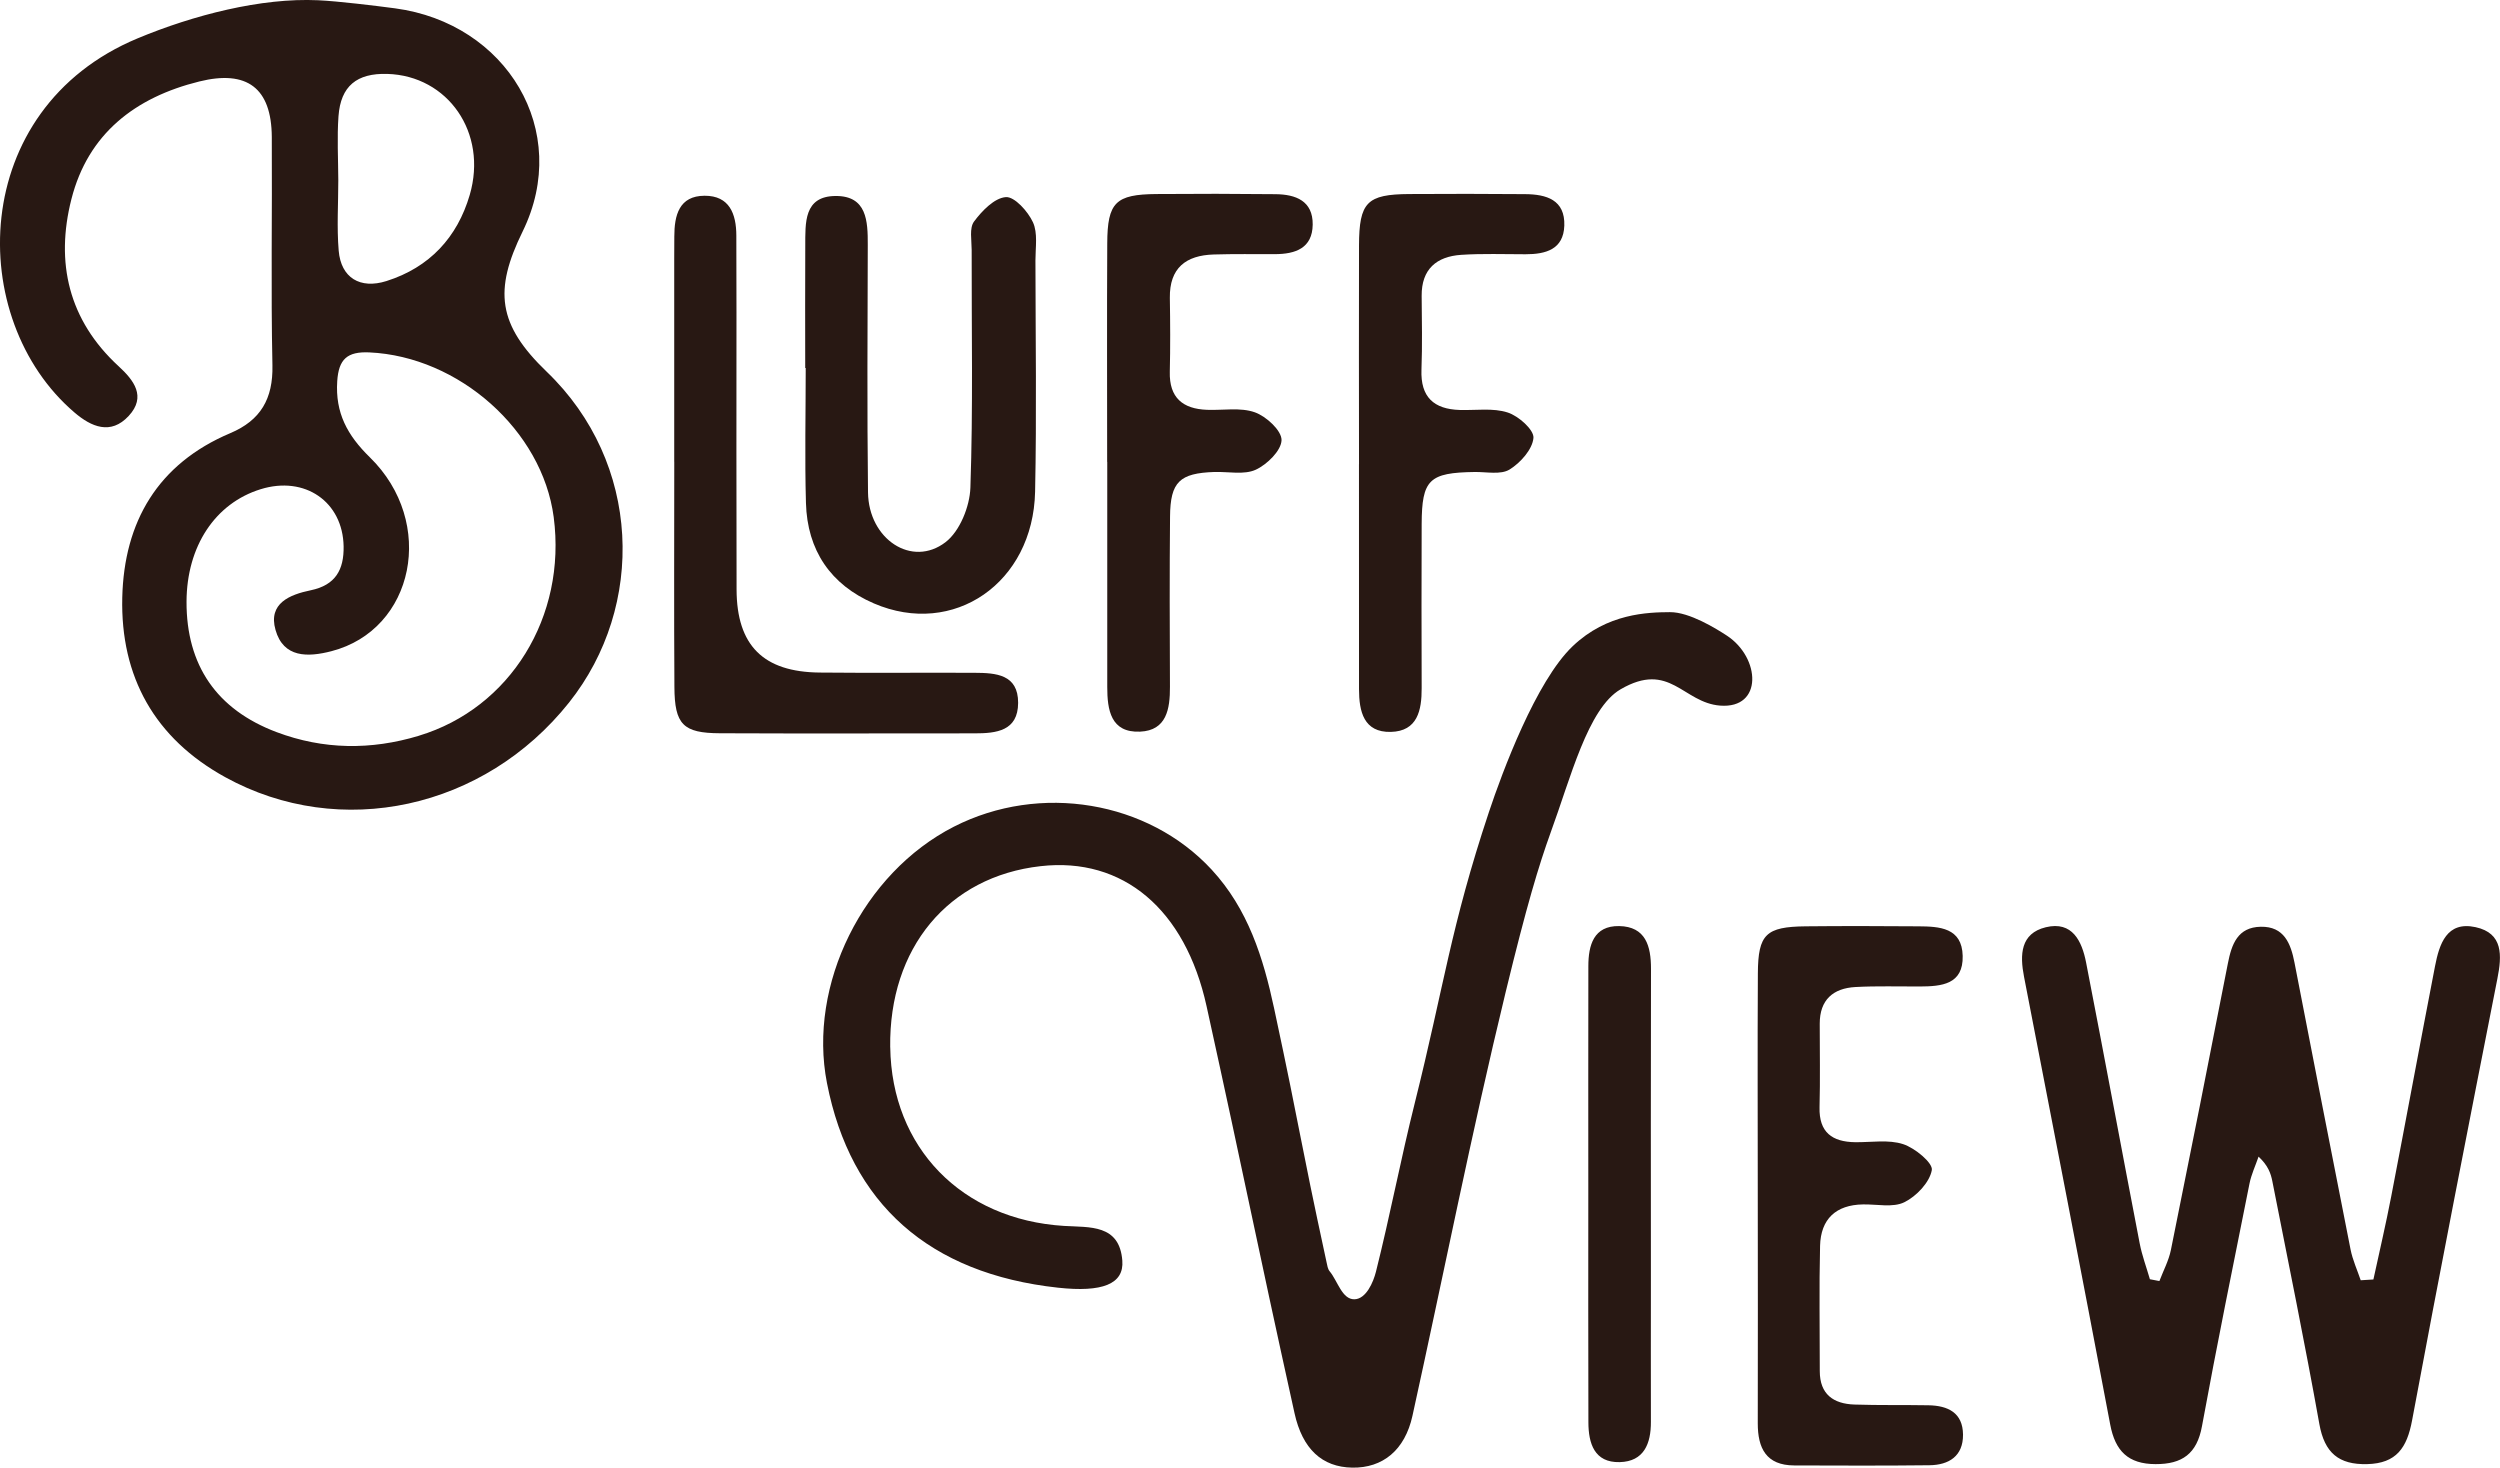
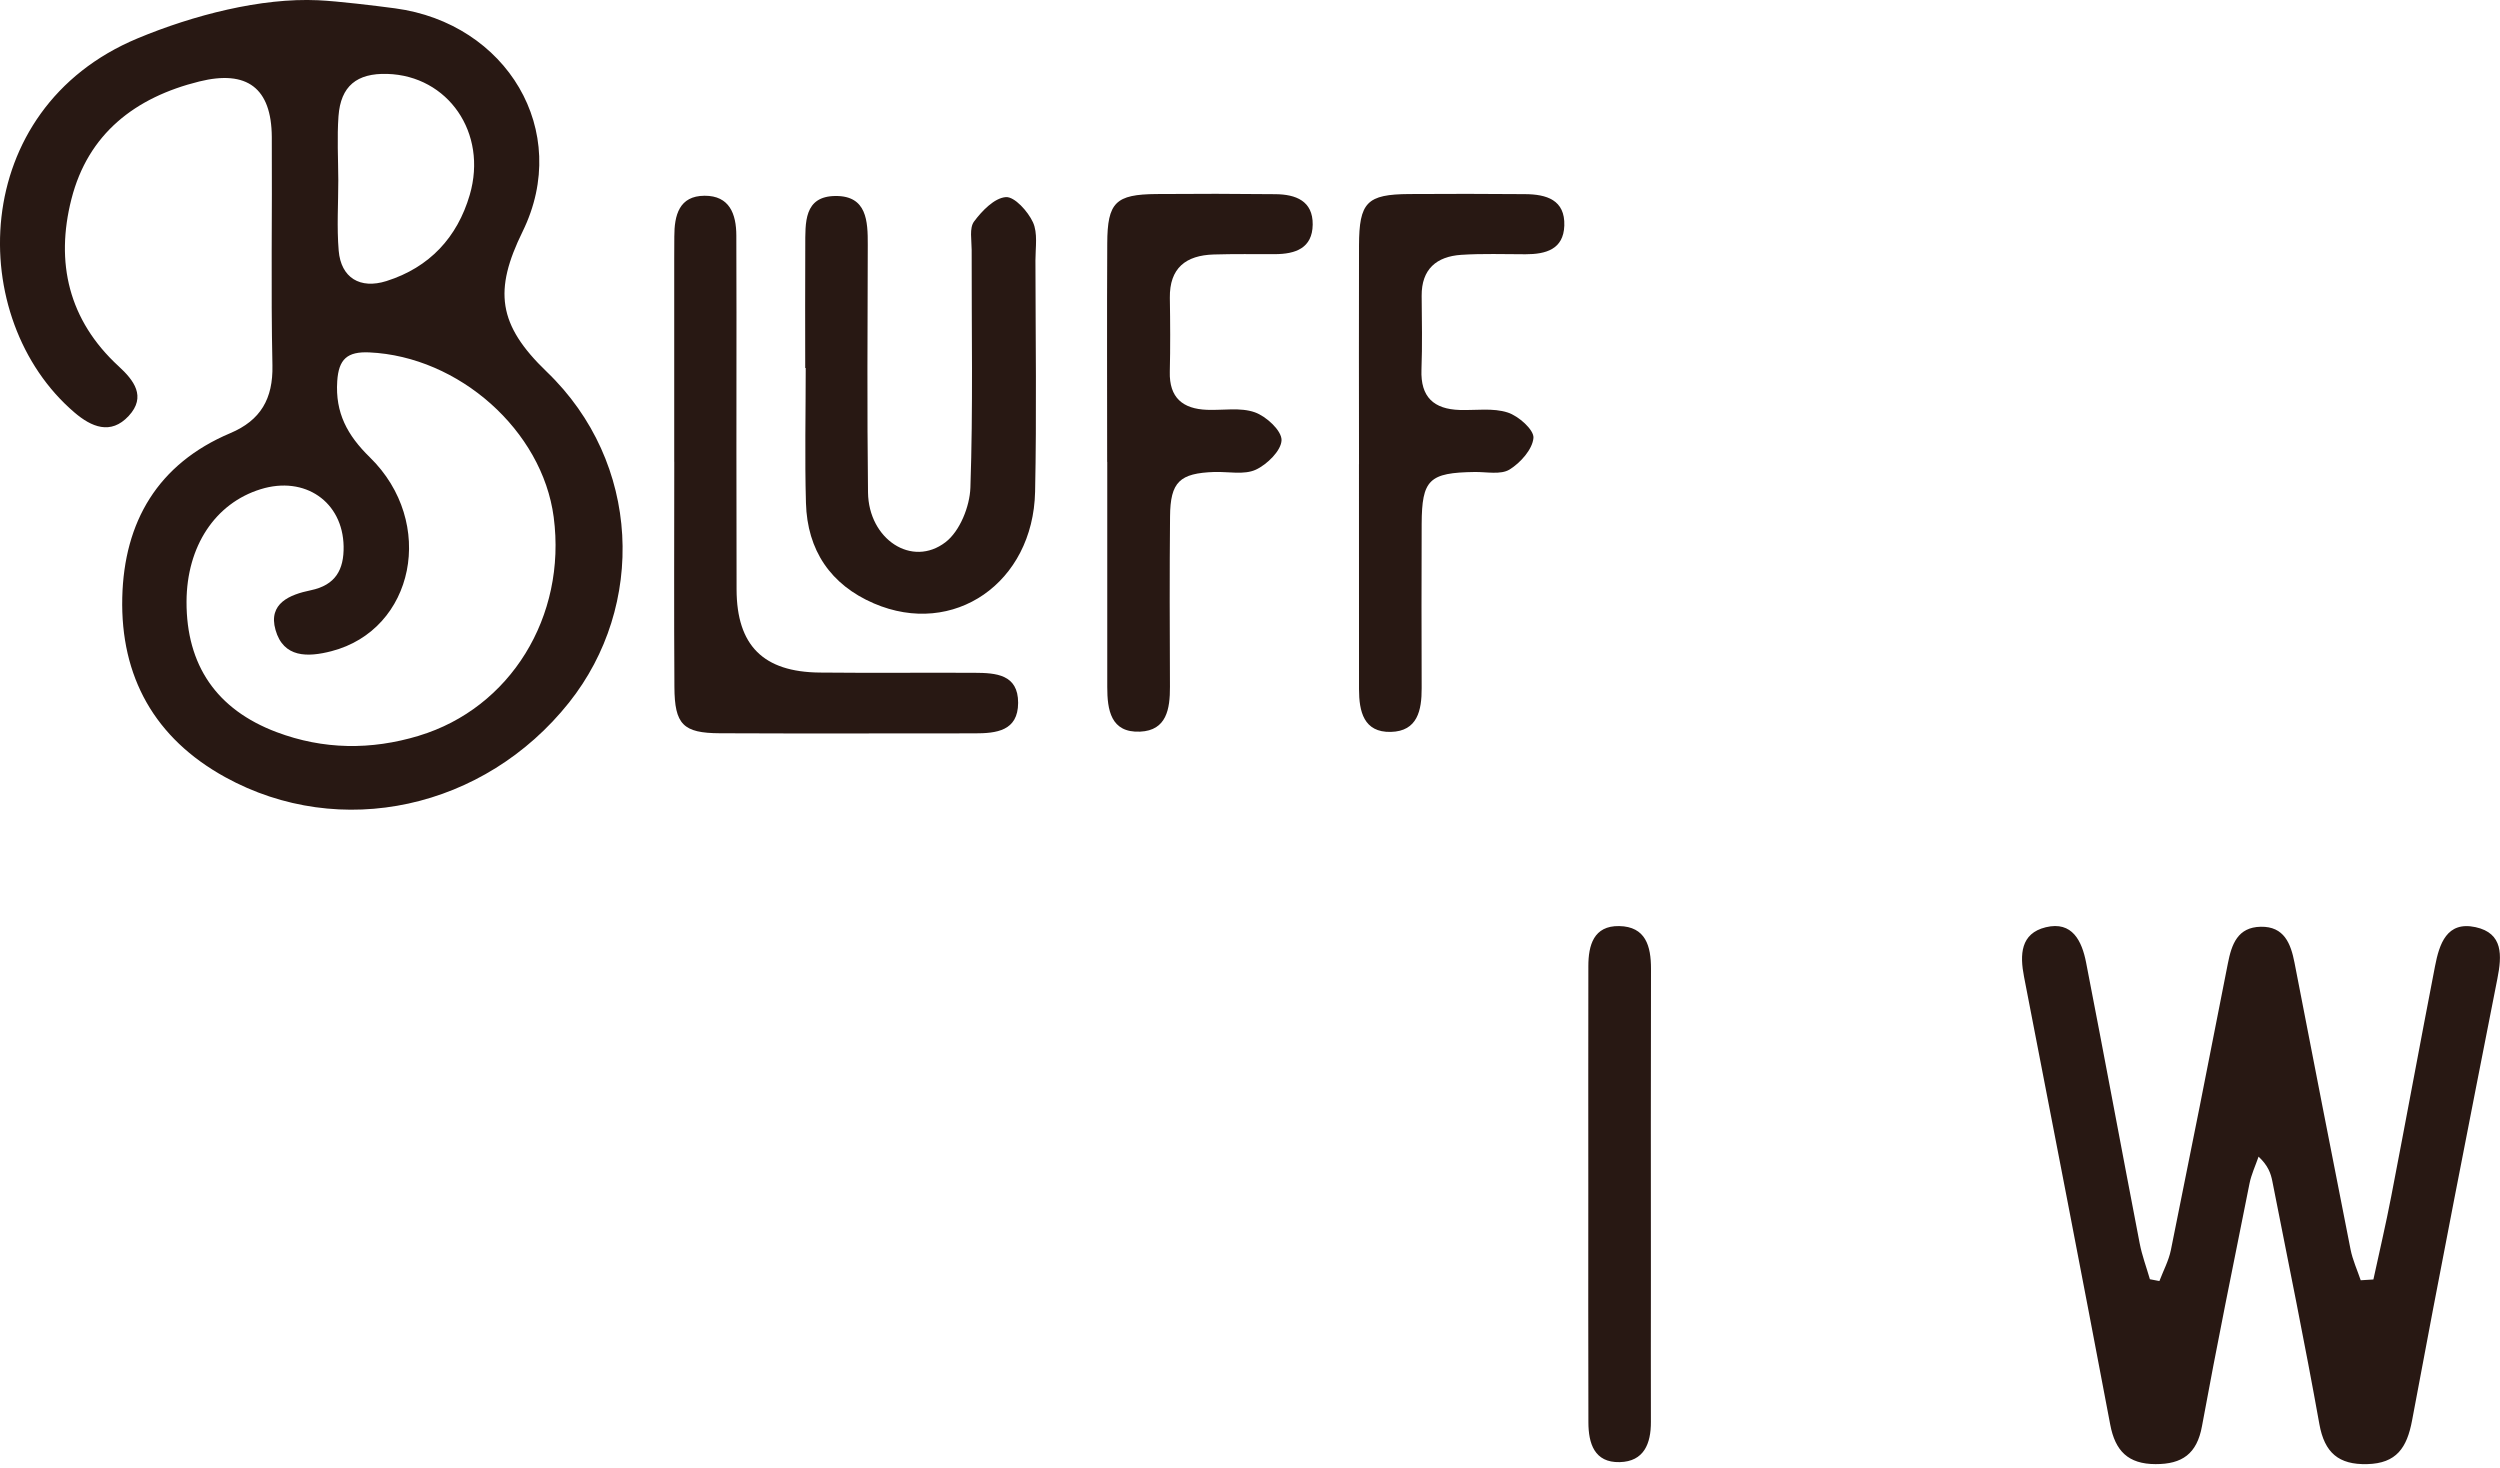
<svg xmlns="http://www.w3.org/2000/svg" id="uuid-13141dd3-56ef-4199-9911-74185aedac44" data-name="Layer 1" viewBox="0 0 512.78 301.03">
  <defs>
    <style>
      .uuid-3a84f223-787c-4a77-af11-79c6042cf1ed {
        fill: #281813;
      }
    </style>
  </defs>
-   <path class="uuid-3a84f223-787c-4a77-af11-79c6042cf1ed" d="M182.6,214.8c.28,20.58,14.63,35.35,35.65,36.65,5.26.32,11.37-.37,11.95,7.11.38,4.84-4.12,6.55-13.19,5.56-26.4-2.88-42.54-17.17-47.39-41.97-3.95-20.17,7.4-43.08,26.04-52.59,17.67-9.01,39.82-5.29,52.86,8.81,7.47,8.08,10.59,18.05,12.82,28.48,5.75,26.85,4.94,25.21,10.75,52.04.14.64.24,1.39.63,1.86,1.64,1.96,2.54,5.81,5.1,5.75,2.4-.06,3.87-3.53,4.4-5.64,2.89-11.5,5.1-23.16,7.98-34.67,6.06-24.25,7.33-35.98,15.2-59.64,2.74-8.22,9.65-26.83,17.17-34,7.09-6.77,15.44-6.96,19.96-6.99,4.02-.02,9.49,3.39,11.68,4.82,6.88,4.52,7.44,15.02-1.38,14.35-7.66-.59-10.31-9.24-20.44-3.34-6.7,3.9-10.27,18.31-14.33,29.36-2.46,6.83-4.91,14.93-9.24,32.77-6.99,28.81-12.73,57.92-19.11,86.88-1.55,7.05-6.1,10.73-12.34,10.63-6.21-.1-10.23-3.83-11.85-11.17-8.24-37.31-9.83-46.16-18.04-83.48-4.37-19.86-17.11-30.64-34.04-28.72-18.96,2.14-31.12,16.79-30.85,37.15Z" />
  <path class="uuid-3a84f223-787c-4a77-af11-79c6042cf1ed" d="M486.81,262.45c1.23-5.68,2.56-11.35,3.66-17.06,3.04-15.74,5.94-31.51,8.99-47.25.88-4.51,2.39-9.25,8.3-7.97,5.71,1.24,5.42,5.84,4.48,10.59-5.93,30.17-11.86,60.34-17.49,90.57-1.05,5.62-3.19,8.83-9.21,8.98-5.85.15-8.75-2.32-9.81-8.21-2.98-16.64-6.37-33.2-9.64-49.79-.32-1.64-.87-3.23-2.83-5.07-.63,1.84-1.48,3.63-1.86,5.52-3.32,16.58-6.7,33.15-9.75,49.78-1.03,5.65-4.06,7.79-9.52,7.77-5.61-.01-8.28-2.69-9.3-8.12-5.79-30.64-11.75-61.25-17.68-91.86-.87-4.48-.75-8.87,4.47-10.14,5.45-1.32,7.41,2.87,8.26,7.22,3.74,19.19,7.29,38.41,10.99,57.6.48,2.5,1.39,4.92,2.1,7.38.65.12,1.3.25,1.95.37.8-2.11,1.9-4.16,2.35-6.34,3.97-19.58,7.86-39.18,11.69-58.79.77-3.96,2.01-7.45,6.75-7.54,4.8-.09,6.16,3.46,6.92,7.37,3.82,19.61,7.61,39.23,11.5,58.84.43,2.15,1.37,4.2,2.08,6.3.86-.05,1.72-.11,2.59-.16Z" />
-   <path class="uuid-3a84f223-787c-4a77-af11-79c6042cf1ed" d="M360.54,245.13c0-15.17-.07-30.33.02-45.5.05-8.02,1.66-9.54,9.81-9.63,7.7-.08,15.41-.06,23.11,0,4.33.03,8.96.26,9.09,6.07.14,5.88-4.36,6.25-8.79,6.27-4.4.02-8.81-.13-13.2.11-4.59.25-7.34,2.63-7.33,7.53,0,5.71.11,11.43-.04,17.14-.13,5.14,2.59,7.1,7.32,7.16,3.3.04,6.83-.58,9.83.4,2.43.79,6.14,3.87,5.88,5.32-.45,2.52-3.14,5.36-5.63,6.59-2.33,1.15-5.6.4-8.46.45-5.61.08-8.69,3.02-8.83,8.49-.21,8.57-.05,17.14-.06,25.71,0,4.74,2.79,6.7,7.1,6.85,5.06.17,10.12.06,15.19.15,3.98.07,7.05,1.51,7.09,6.02.03,4.41-2.89,6.23-6.89,6.28-9.24.11-18.49.07-27.73.04-5.76-.02-7.49-3.54-7.48-8.65.04-15.6.01-31.21,0-46.81Z" />
+   <path class="uuid-3a84f223-787c-4a77-af11-79c6042cf1ed" d="M360.54,245.13Z" />
  <path class="uuid-3a84f223-787c-4a77-af11-79c6042cf1ed" d="M165.16,75.48c0-8.35-.04-16.7.01-25.06.03-4.66-.36-10.2,6.26-10.22,6.37-.02,6.58,5.13,6.56,10.03-.05,16.92-.15,33.85.05,50.77.12,9.62,9.03,15.49,15.91,10.2,2.92-2.24,4.96-7.31,5.09-11.17.56-16.25.23-32.52.26-48.79,0-1.97-.5-4.46.48-5.79,1.63-2.2,4.18-4.84,6.52-5.02,1.78-.14,4.54,2.92,5.57,5.16,1.02,2.21.51,5.17.51,7.8.02,15.83.26,31.66-.07,47.47-.4,18.71-16.72,29.94-33.06,22.91-8.88-3.82-13.68-10.91-13.94-20.6-.26-9.22-.05-18.46-.05-27.69-.04,0-.08,0-.12,0Z" />
  <path class="uuid-3a84f223-787c-4a77-af11-79c6042cf1ed" d="M138.29,94.71c0-13.86,0-27.73,0-41.59,0-1.54.02-3.08.02-4.62,0-4.34.98-8.33,6.21-8.35,5.09-.02,6.5,3.71,6.51,8.16,0,5.28.03,10.56.03,15.84,0,18.93-.04,37.85.02,56.78.04,11.47,5.48,16.91,17.06,17.02,10.58.11,21.16,0,31.74.05,4.37.02,8.97.3,8.95,6.17-.02,5.78-4.48,6.25-8.93,6.25-17.41,0-34.82.06-52.24-.02-7.54-.03-9.29-1.79-9.33-9.48-.1-15.4-.03-30.81-.03-46.21Z" />
  <path class="uuid-3a84f223-787c-4a77-af11-79c6042cf1ed" d="M278.75,95.19c0-14.94-.05-29.89,0-44.83.03-8.89,1.62-10.5,10.3-10.56,7.92-.06,15.85-.04,23.77.02,4.35.03,8.22,1.15,8.04,6.47-.17,4.88-3.82,5.86-7.95,5.86-4.4,0-8.82-.17-13.2.12-5.06.34-8.15,2.93-8.11,8.41.04,5.05.15,10.12-.04,15.16-.21,5.59,2.52,8.09,7.87,8.25,3.3.1,6.81-.46,9.82.52,2.22.71,5.42,3.56,5.28,5.21-.2,2.35-2.67,5.11-4.91,6.49-1.8,1.1-4.7.47-7.12.5-9.37.13-10.86,1.54-10.9,10.68-.04,11.21-.04,22.42,0,33.63.02,4.56-.84,8.86-6.31,9-5.6.14-6.53-4.23-6.54-8.75-.02-15.38,0-30.77-.01-46.15Z" />
  <path class="uuid-3a84f223-787c-4a77-af11-79c6042cf1ed" d="M227.09,94.73c0-14.94-.06-29.89.02-44.83.04-8.4,1.71-10.03,10.09-10.1,8.14-.07,16.29-.06,24.43.03,4.12.04,7.68,1.36,7.62,6.24-.06,4.87-3.59,6.05-7.75,6.06-4.18.01-8.37-.06-12.55.07-5.71.17-9.09,2.77-9,8.91.08,5.05.11,10.11-.01,15.16-.13,5.31,2.65,7.6,7.63,7.79,3.3.13,6.85-.54,9.81.51,2.35.83,5.51,3.75,5.48,5.7-.04,2.13-2.96,5.01-5.3,6.08-2.39,1.09-5.61.37-8.47.46-7.13.24-9.04,2.02-9.1,9.13-.11,11.65-.07,23.29-.02,34.94.02,4.51-.67,8.95-6.12,9.19-6.05.26-6.74-4.49-6.74-9.19-.02-15.38,0-30.77,0-46.15Z" />
  <path class="uuid-3a84f223-787c-4a77-af11-79c6042cf1ed" d="M325.78,244.96c0-15.59-.02-31.19.01-46.78,0-4.31,1.09-8.32,6.32-8.23,5.43.1,6.54,4.09,6.53,8.78-.06,21.3-.02,42.61-.02,63.91,0,9.66-.03,19.33,0,28.99.02,4.47-1.42,8.15-6.4,8.27-5.2.13-6.41-3.84-6.42-8.16-.05-15.59-.02-31.19-.02-46.78Z" />
  <path class="uuid-3a84f223-787c-4a77-af11-79c6042cf1ed" d="M112.14,76.25c-10.07-9.67-10.86-16.7-4.95-28.75,10.15-20.71-3.32-42.73-26.15-45.79-4.06-.54-11.71-1.47-15.8-1.66-11.68-.54-25.58,3.05-37.02,7.82C-6.58,22.38-7.13,65.49,15.29,84.62c3.43,2.93,7.42,4.68,11.11.69,3.68-3.97,1.03-7.34-2.05-10.17-10.31-9.47-13.01-21.31-9.7-34.3,3.41-13.4,13.06-20.87,26.24-24.13,9.77-2.42,14.8,1.33,14.86,11.38.1,15.61-.2,31.23.13,46.83.15,6.88-2.42,11.3-8.65,13.93-14.88,6.29-21.78,18.2-22.15,33.7-.39,16.24,6.64,28.89,21.12,36.86,23.6,13,53.15,6.53,70.52-15.31,15.76-19.81,14.85-49.2-4.59-67.86ZM69.43,23.83c.45-6.18,3.76-8.85,10.01-8.67,12.44.37,20.63,12.08,16.91,24.82-2.54,8.69-8.23,14.87-17.09,17.67-5.39,1.7-9.32-.66-9.79-6.24-.4-4.78-.08-9.63-.08-14.45-.02-4.38-.27-8.78.04-13.14ZM85.9,150.92c-9.81,2.96-19.57,2.86-29.16-.75-12.33-4.64-18.52-13.75-18.48-26.76.04-11.35,5.86-20.18,15.21-23.07,9.07-2.81,16.85,2.58,17.01,11.73.08,4.78-1.66,7.95-6.74,9-4.29.89-8.78,2.67-7.23,8.13,1.63,5.76,6.63,5.62,11.46,4.37,17.04-4.41,21.58-26.4,7.88-39.78-4.62-4.52-7.1-9.11-6.68-15.6.29-4.53,2.06-6.11,6.58-5.91,18.37.84,35.48,16,37.82,33.78,2.68,20.42-8.91,39.19-27.66,44.85Z" />
</svg>